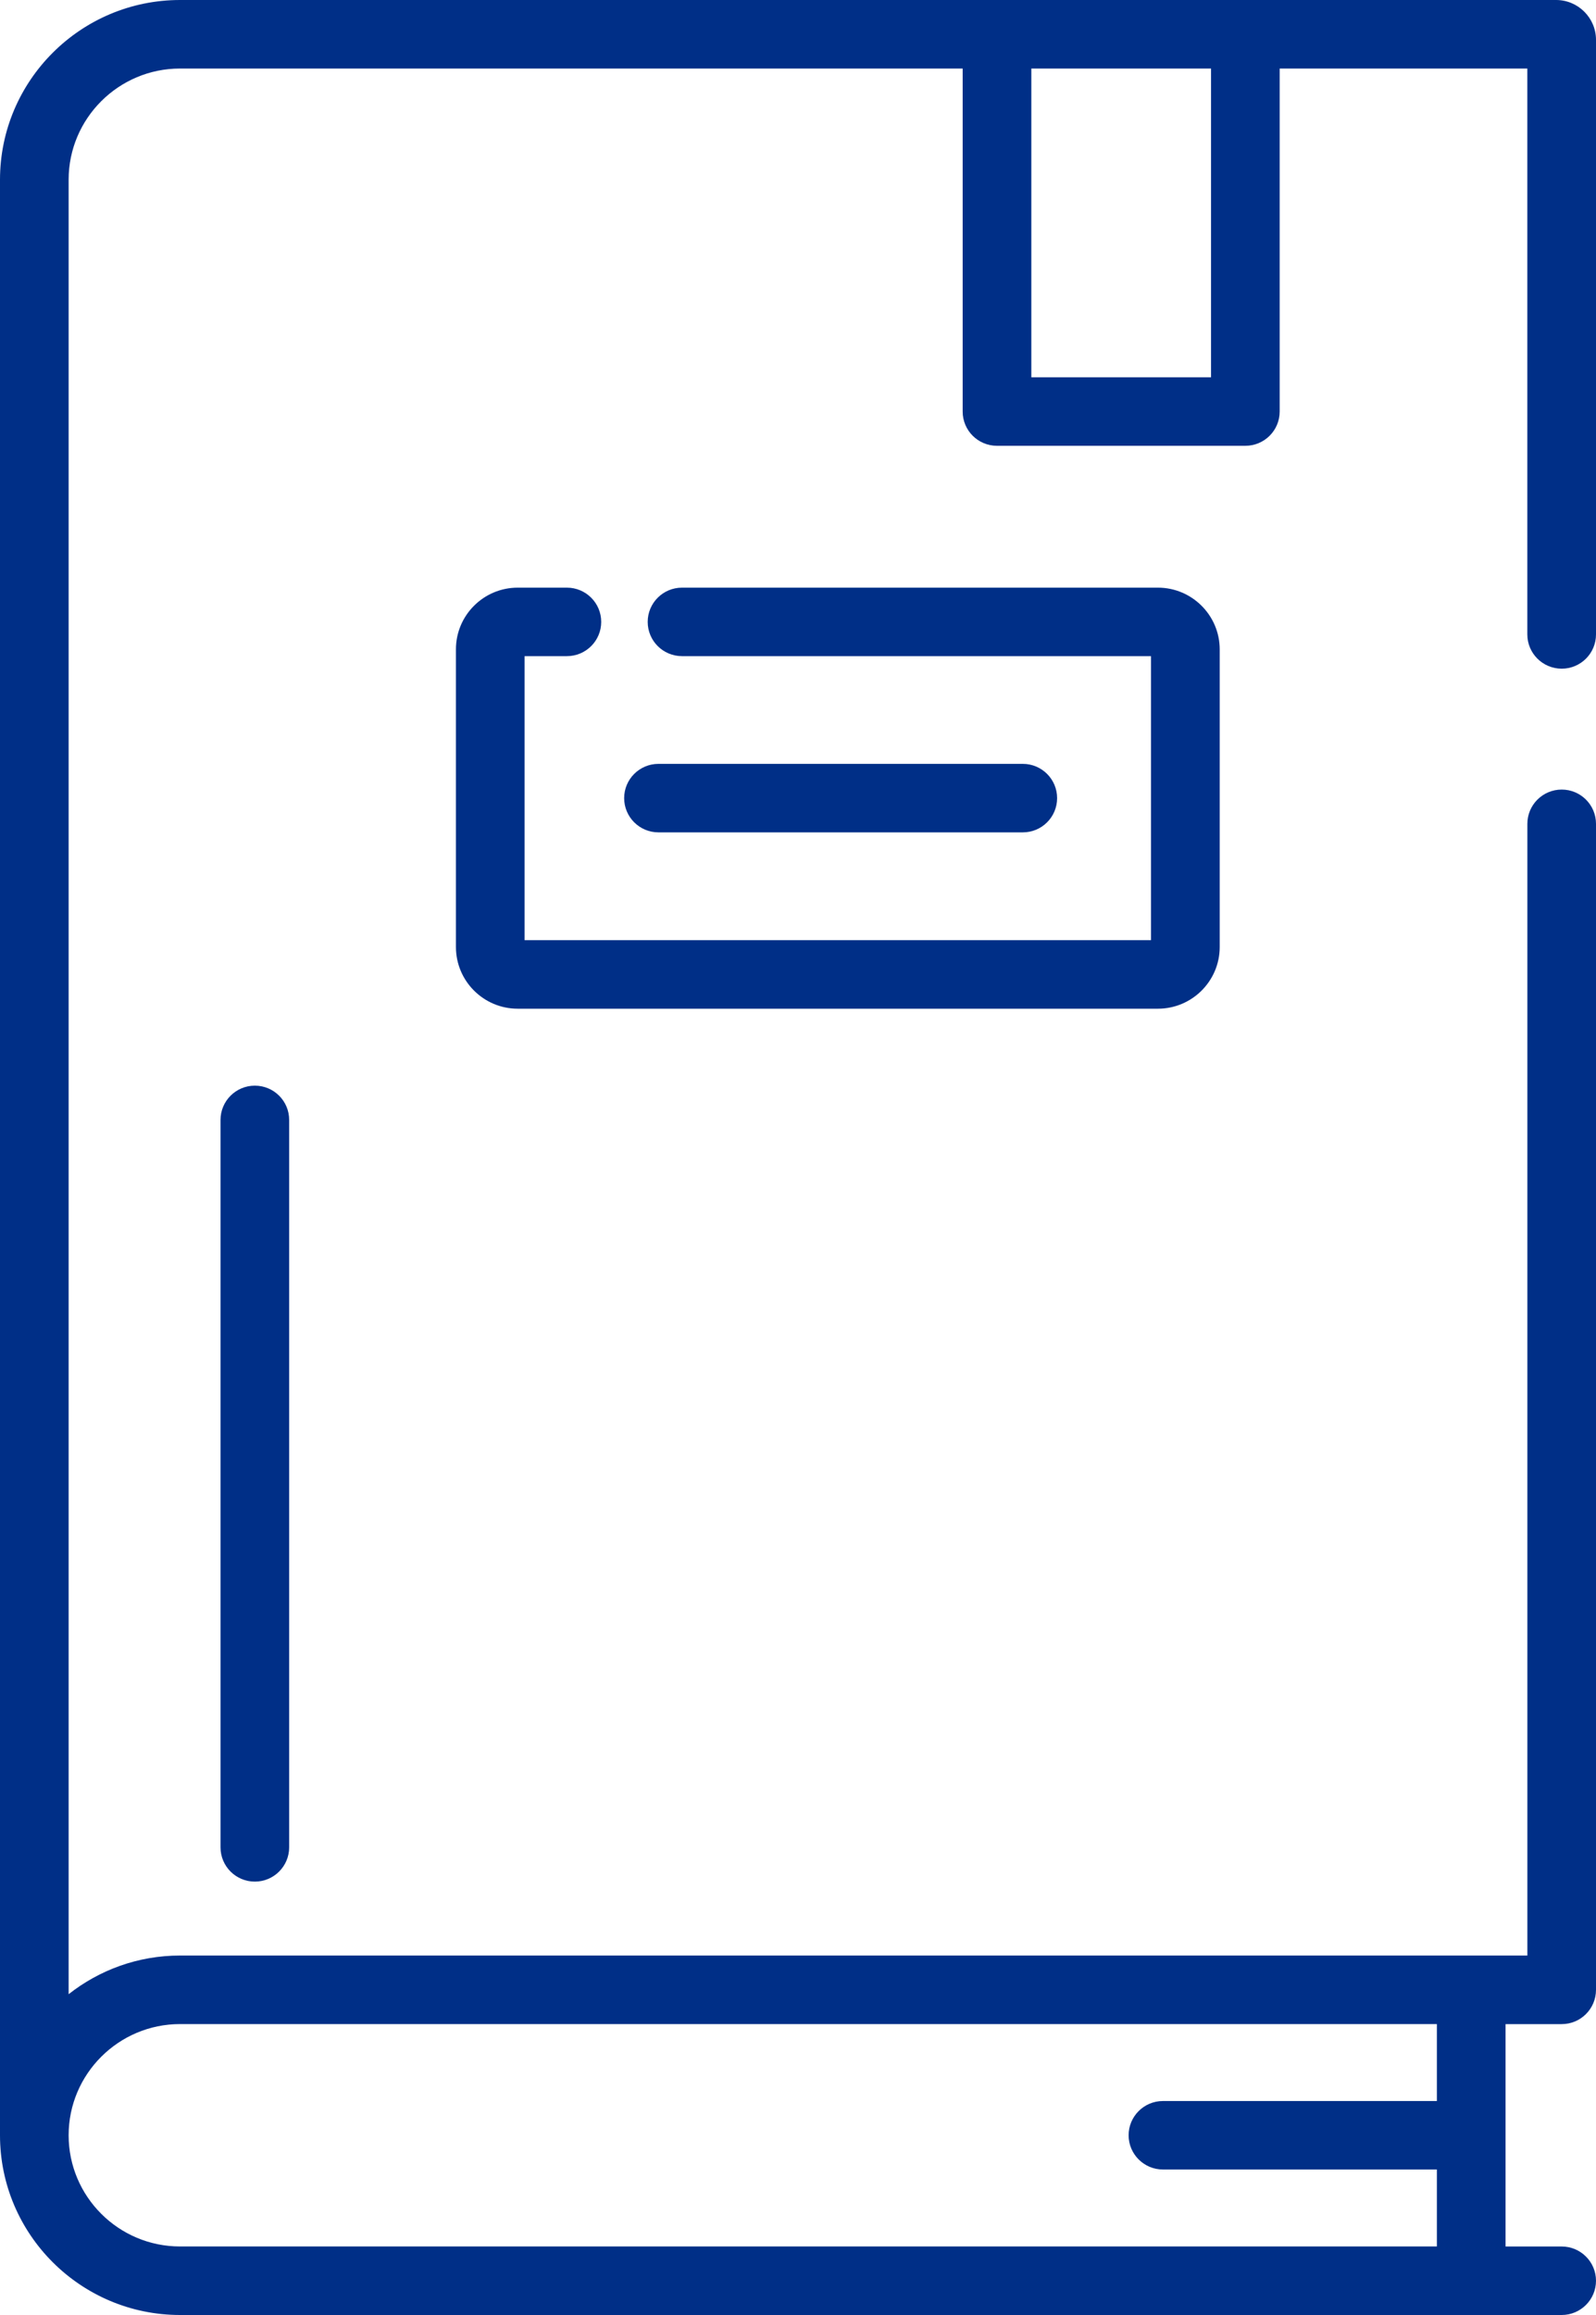
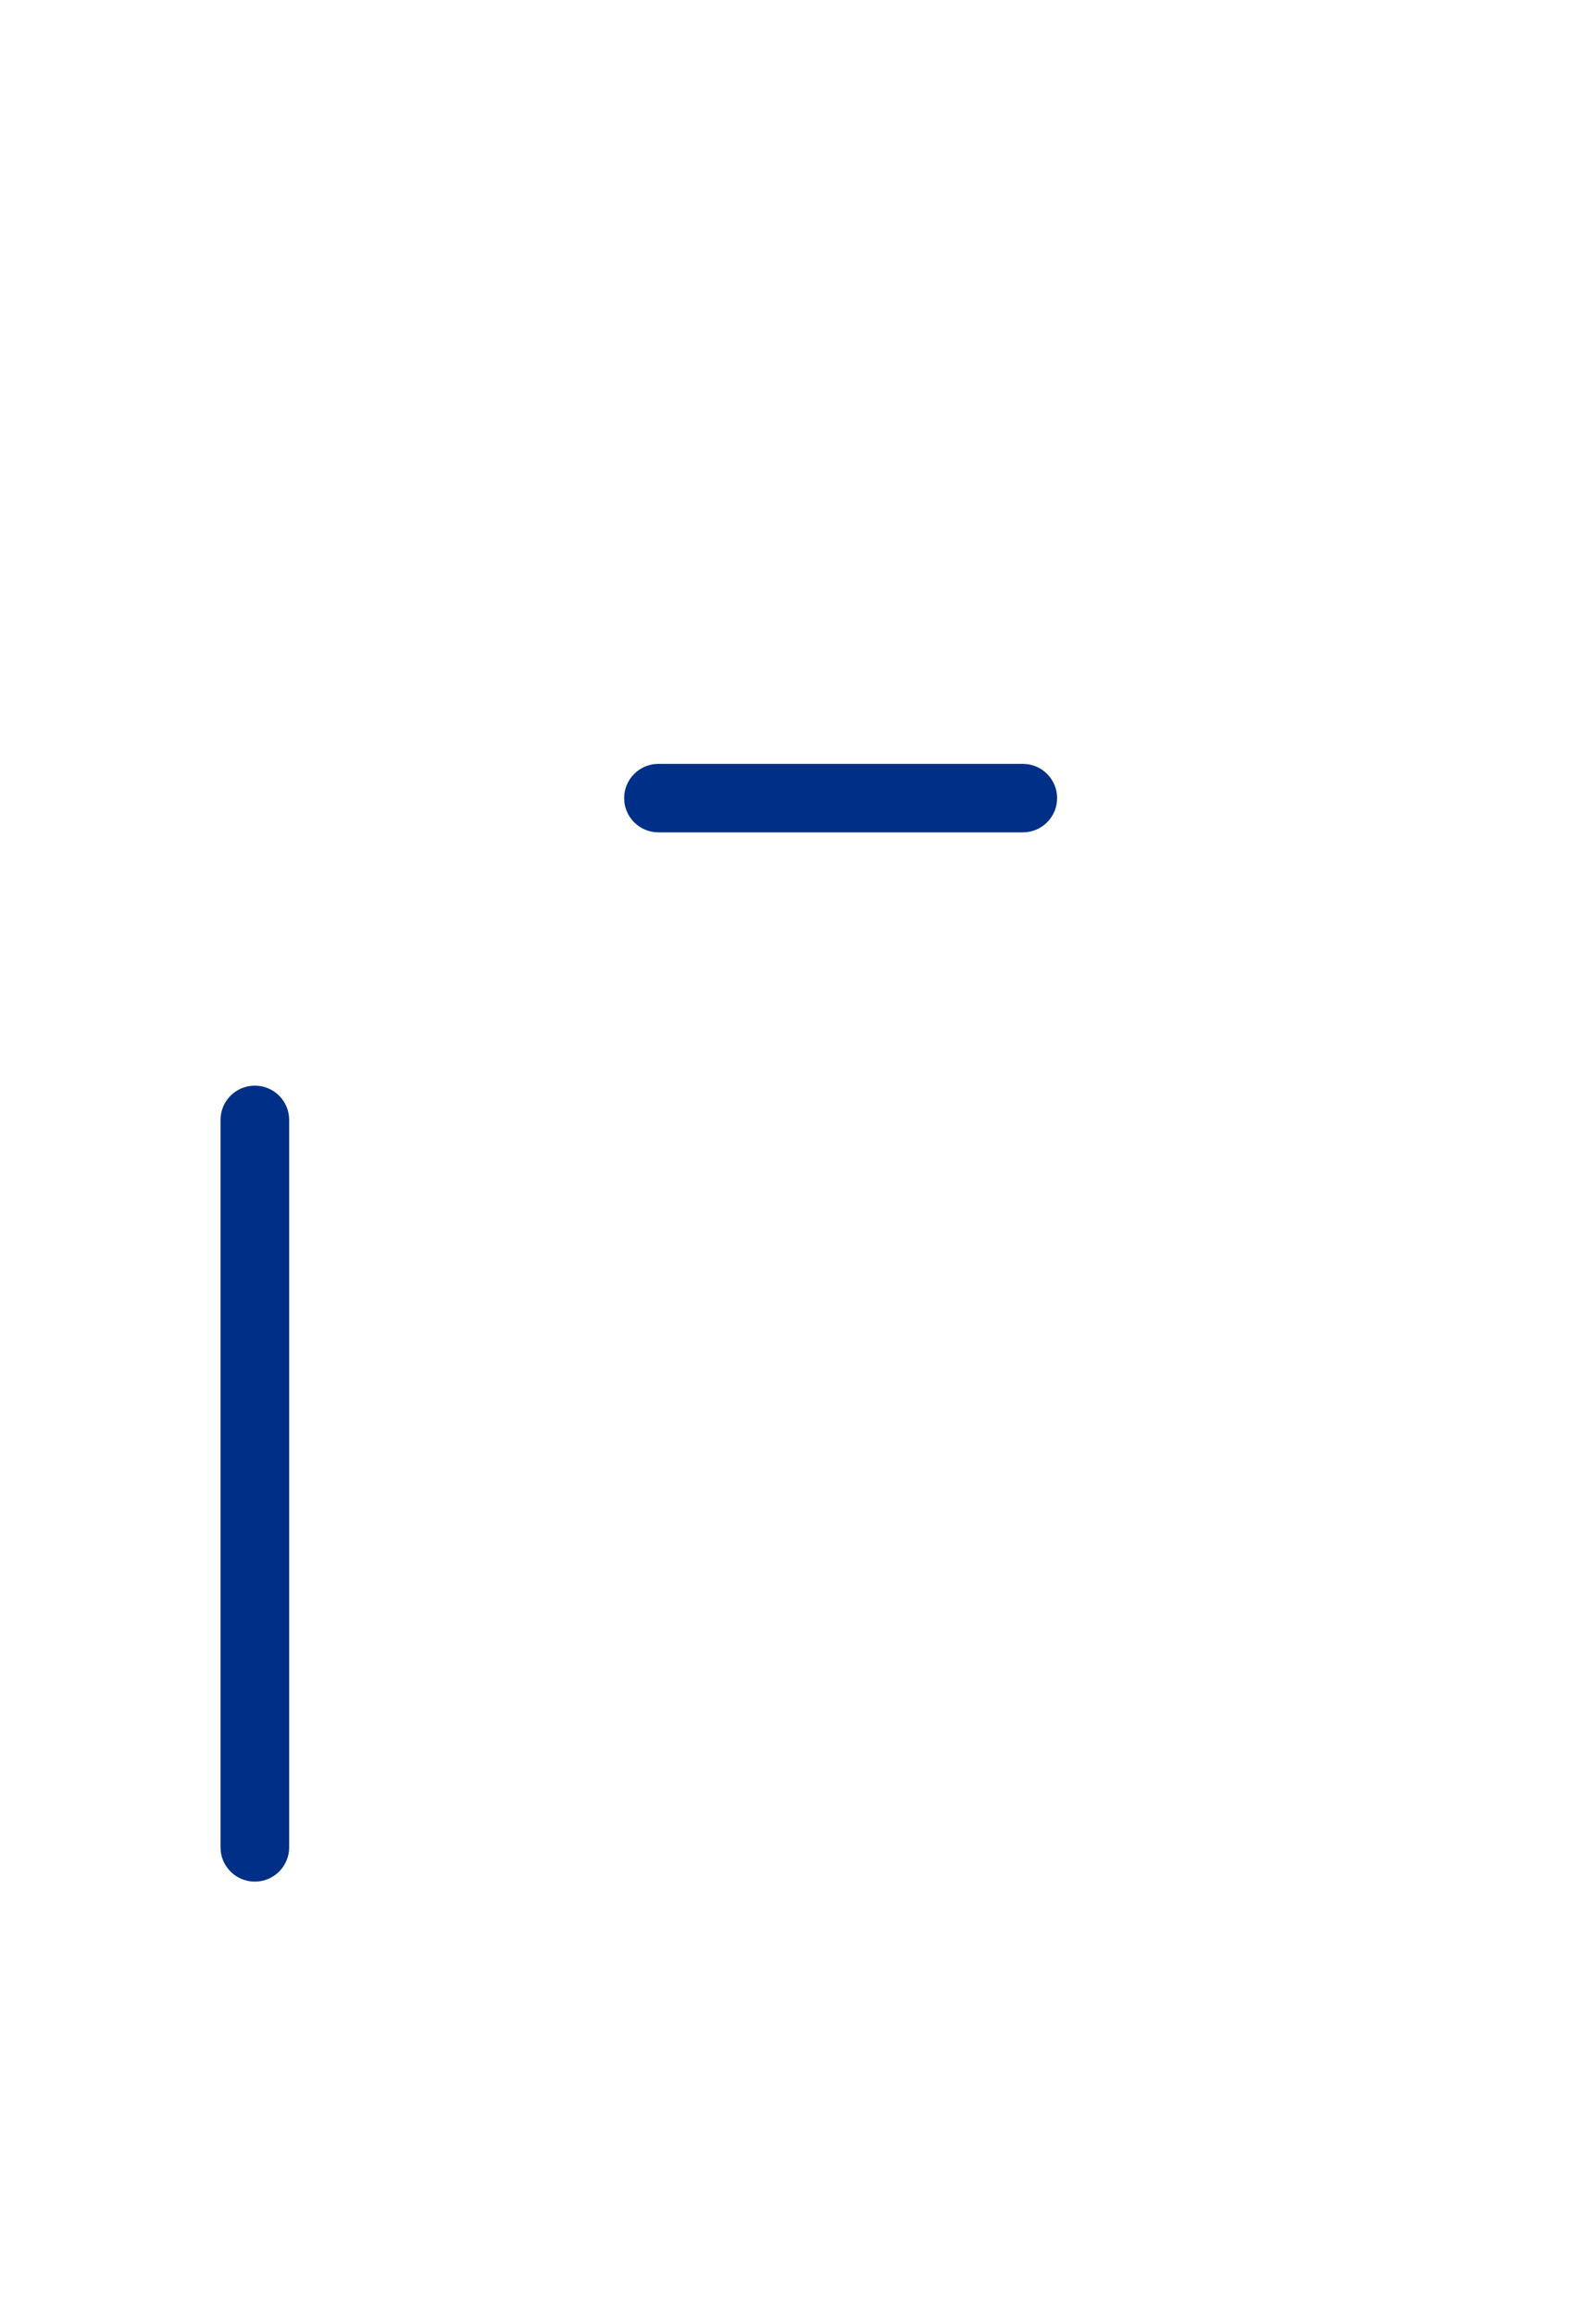
<svg xmlns="http://www.w3.org/2000/svg" version="1.1" id="Layer_1" x="0px" y="0px" width="40px" height="58px" viewBox="0 0 40 58" enable-background="new 0 0 40 58" xml:space="preserve">
-   <path fill="#002F87" d="M39.141,16.753c0.475,0,0.859-0.384,0.859-0.858V0.999C40,0.448,39.551,0,39,0h-7.789h-6.224H4.512  C2.024,0,0,2.02,0,4.503v48.994C0,55.98,2.024,58,4.512,58h34.628C39.615,58,40,57.615,40,57.142s-0.385-0.858-0.859-0.858h-1.408  v-5.572h1.408c0.475,0,0.859-0.385,0.859-0.859V20.64c0-0.474-0.385-0.858-0.859-0.858c-0.476,0-0.861,0.384-0.861,0.858v28.354  H4.512c-1.054,0-2.023,0.363-2.792,0.969V4.503c0-1.536,1.252-2.786,2.792-2.786h19.615v8.594c0,0.475,0.386,0.858,0.86,0.858h6.224  c0.476,0,0.861-0.384,0.861-0.858V1.717h6.207v14.178C38.279,16.369,38.665,16.753,39.141,16.753z M4.512,50.711h31.5v1.928h-6.865  c-0.476,0-0.861,0.385-0.861,0.858s0.386,0.858,0.861,0.858h6.865v1.928h-31.5c-1.54,0-2.792-1.25-2.792-2.786  S2.973,50.711,4.512,50.711z M30.352,9.453h-4.504V1.717h4.504V9.453z" />
  <path fill="#002F87" d="M6.387,27.2c-0.475,0-0.86,0.384-0.86,0.858v18.226c0,0.474,0.385,0.858,0.86,0.858  c0.475,0,0.86-0.385,0.86-0.858V28.059C7.248,27.584,6.862,27.2,6.387,27.2z" />
-   <path fill="#002F87" d="M29.02,14.723H17.093c-0.475,0-0.86,0.384-0.86,0.858s0.385,0.858,0.86,0.858h11.754v7.116h-15.7v-7.116  h1.061c0.475,0,0.86-0.384,0.86-0.858s-0.385-0.858-0.86-0.858h-1.233c-0.854,0-1.548,0.693-1.548,1.545v7.459  c0,0.852,0.694,1.545,1.548,1.545H29.02c0.854,0,1.549-0.693,1.549-1.545v-7.459C30.568,15.416,29.873,14.723,29.02,14.723z" />
  <path fill="#002F87" d="M25.635,19.138h-9.132c-0.475,0-0.86,0.384-0.86,0.858s0.385,0.858,0.86,0.858h9.132  c0.475,0,0.859-0.384,0.859-0.858S26.109,19.138,25.635,19.138z" />
</svg>